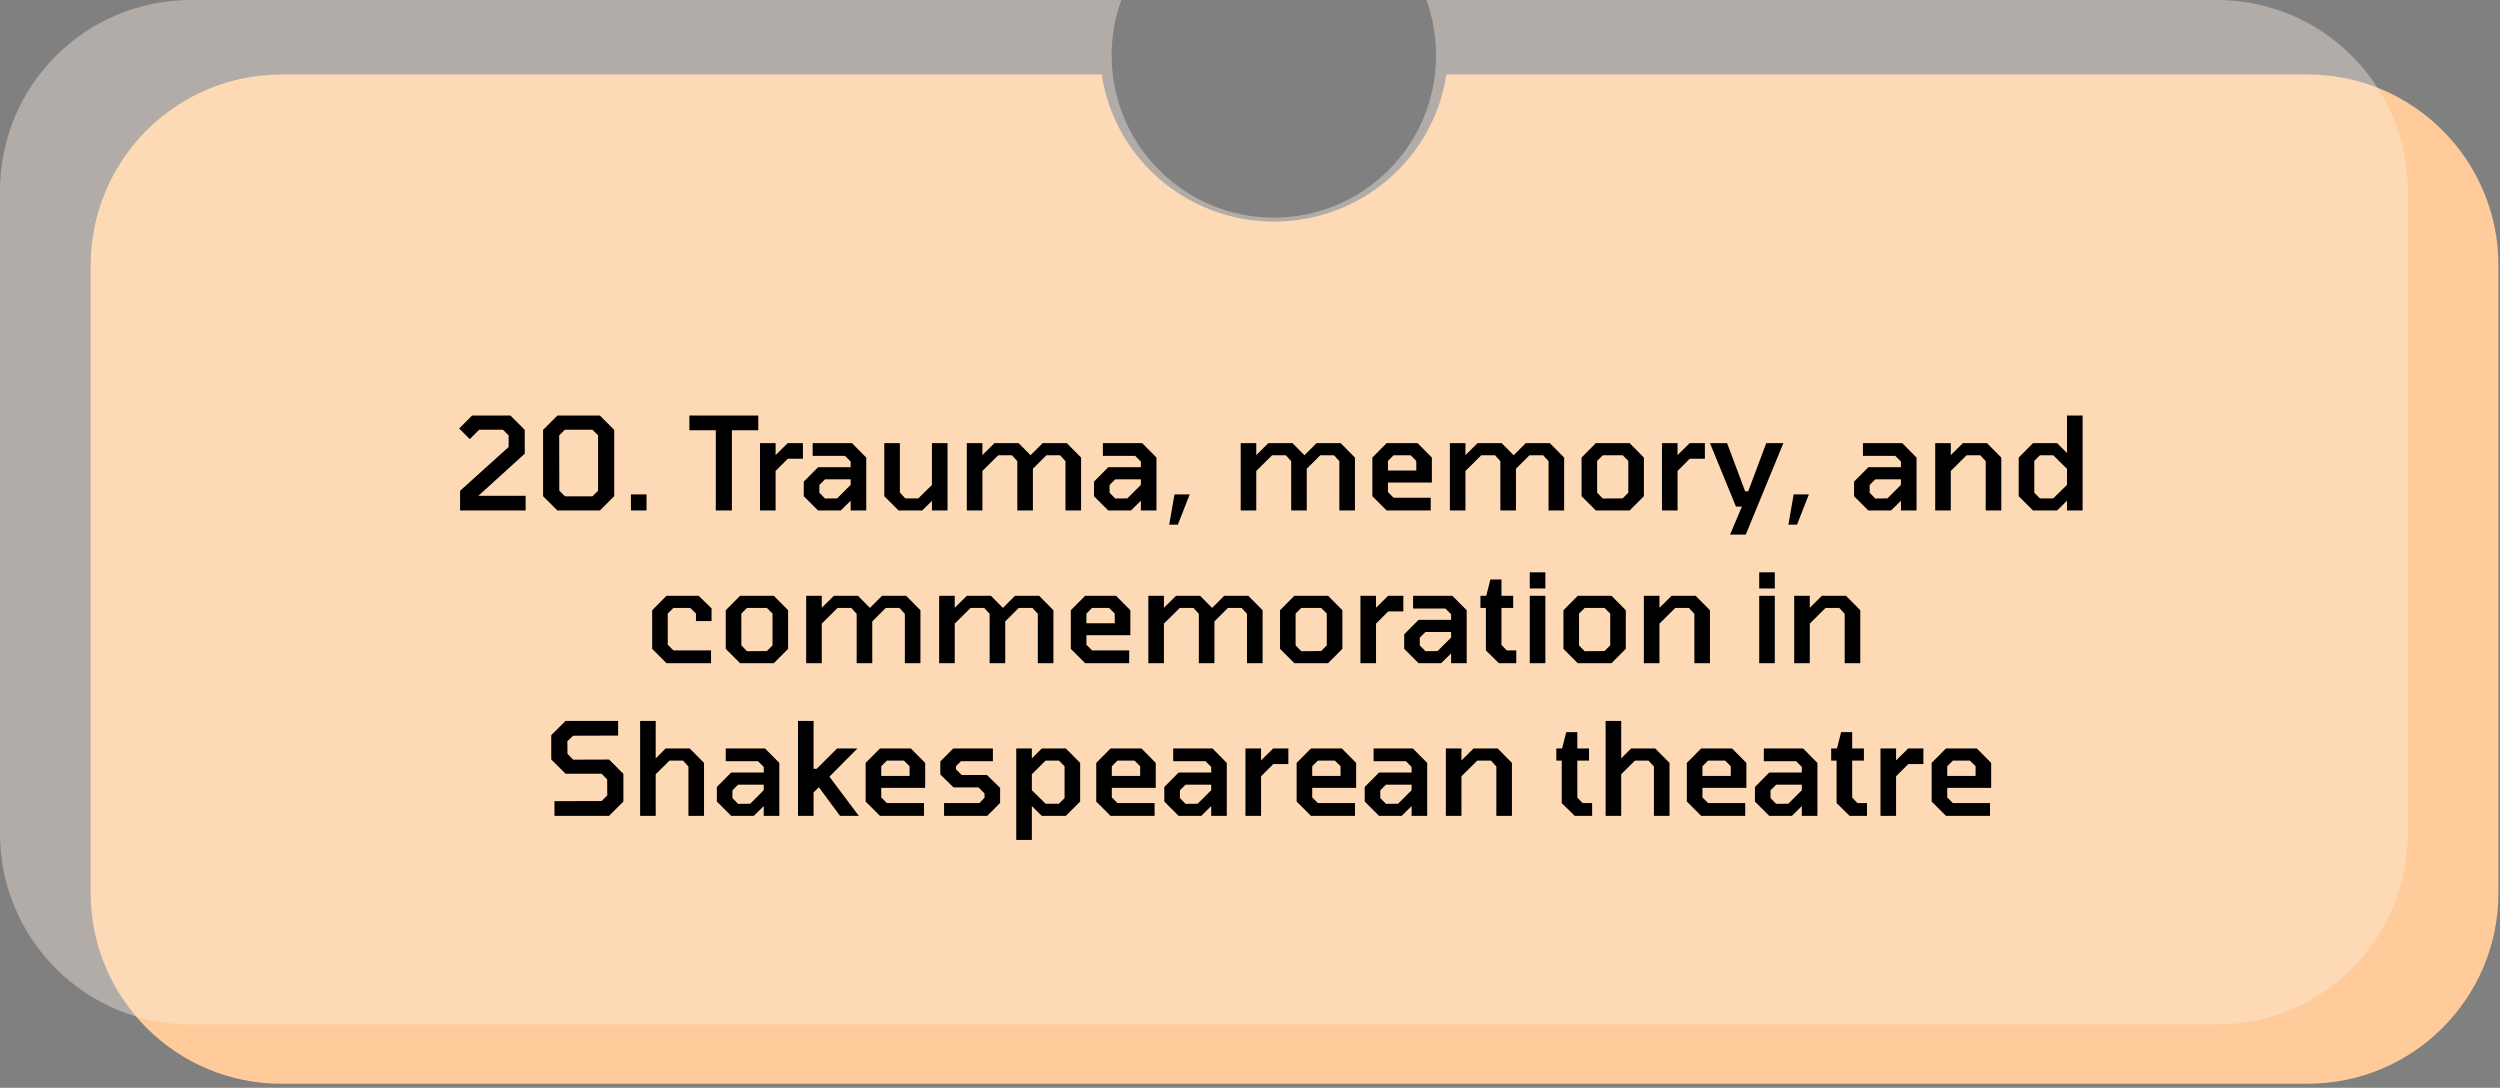
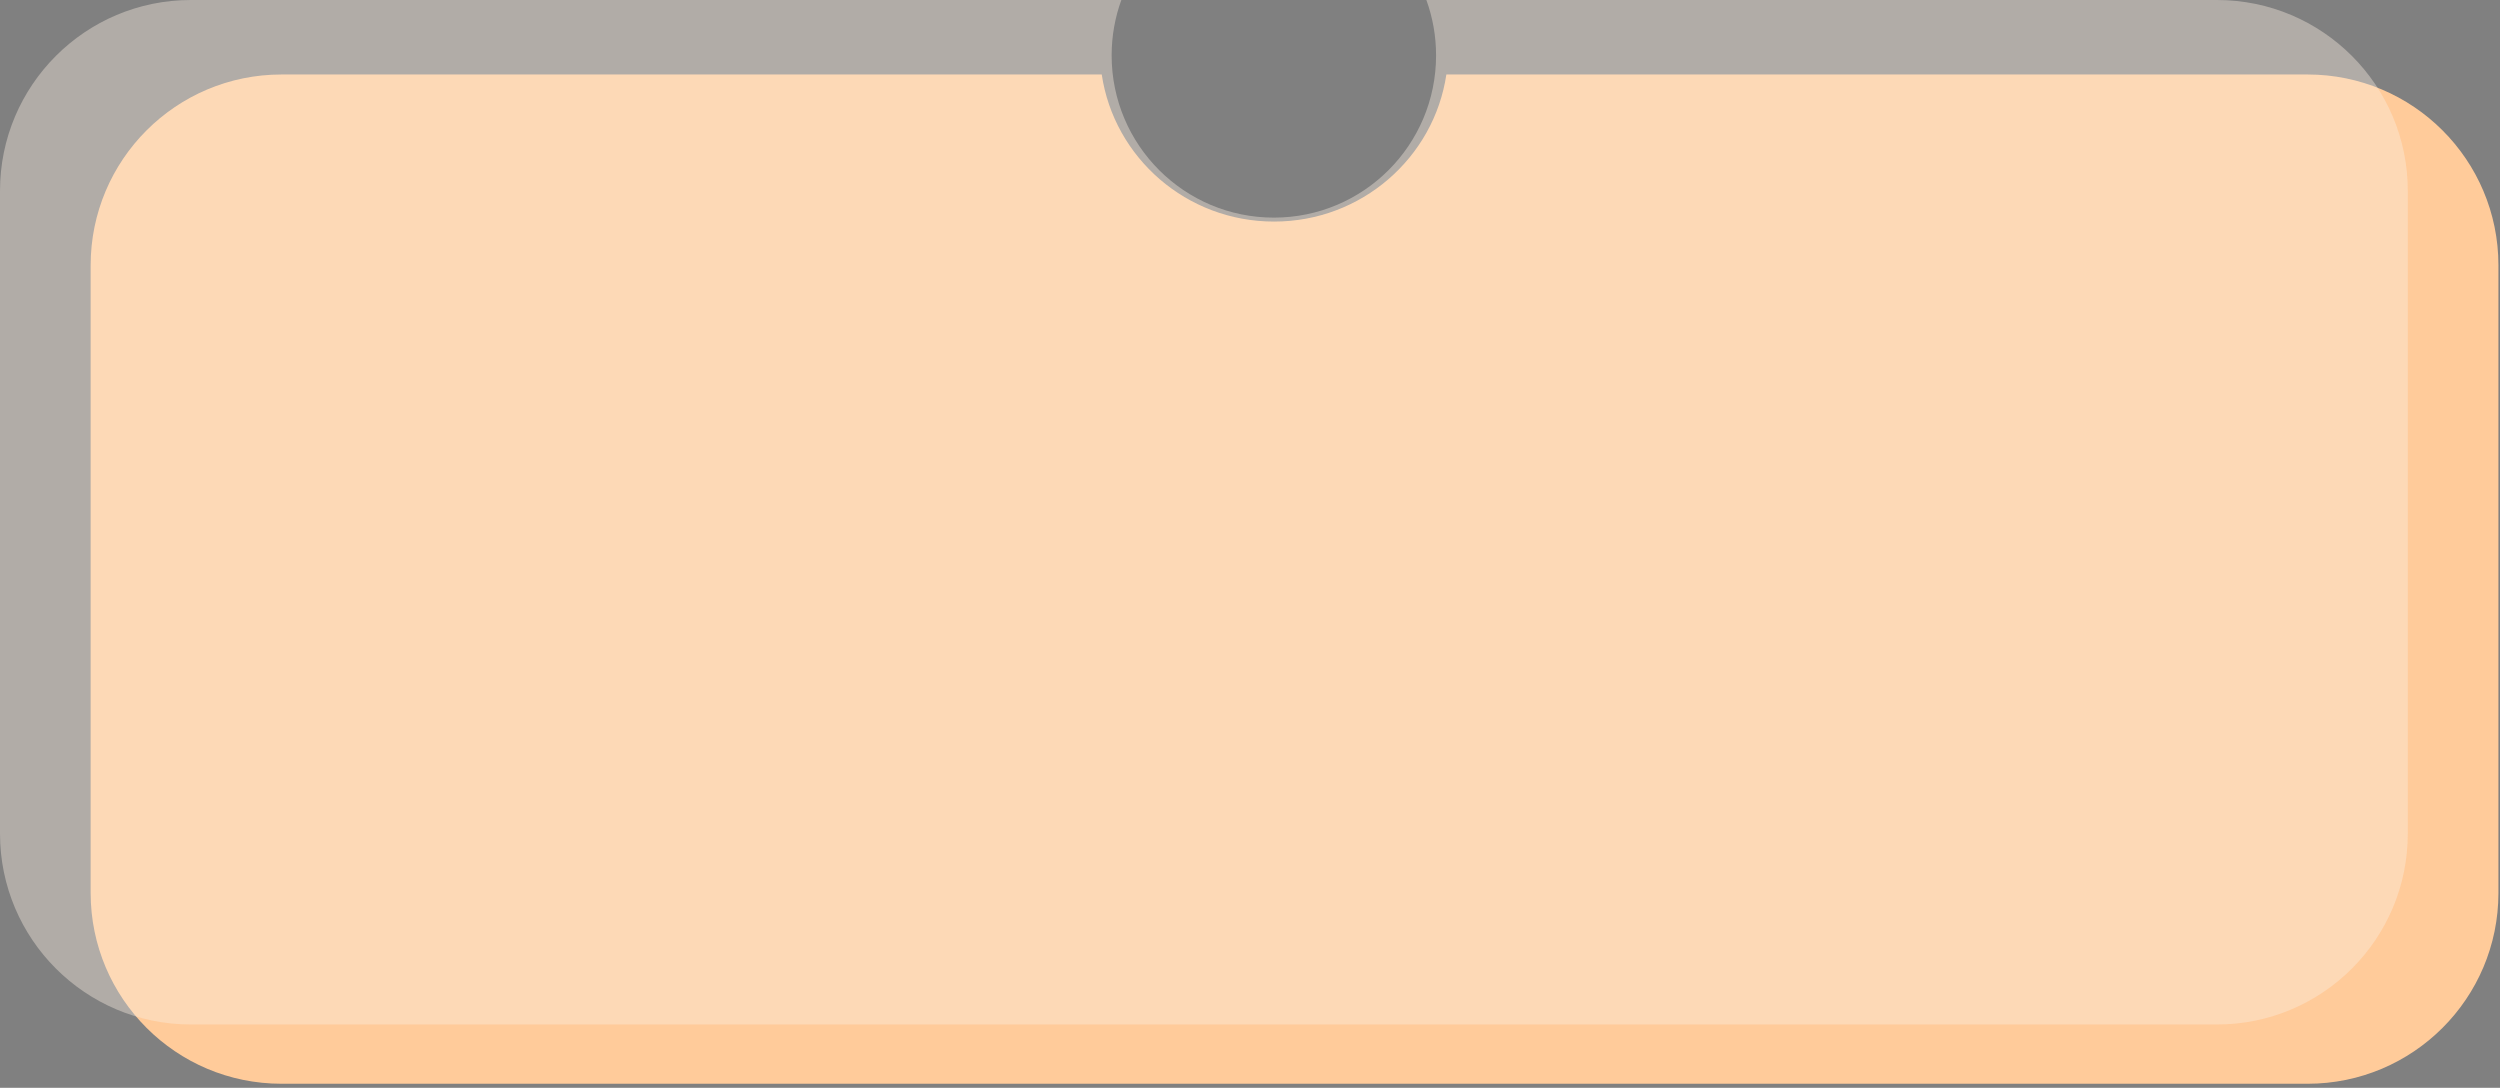
<svg xmlns="http://www.w3.org/2000/svg" width="524" height="228" viewBox="0 0 524 228" fill="none">
  <rect x="0" y="0" width="524" height="228" fill="#808080" stroke="none" />
  <path fill-rule="evenodd" clip-rule="evenodd" d="M230.925 15.613H59C36.909 15.613 19 33.522 19 55.613V187.155C19 209.247 36.909 227.155 59 227.155H483.672C505.764 227.155 523.672 209.247 523.672 187.155V55.613C523.672 33.522 505.763 15.613 483.672 15.613H303.158C300.561 33.054 285.38 46.441 267.041 46.441C248.702 46.441 233.522 33.054 230.925 15.613Z" fill="#FFCB9A" />
-   <path fill-rule="evenodd" clip-rule="evenodd" d="M267 45.613C285.778 45.613 301 30.391 301 11.613C301 7.535 300.282 3.624 298.965 0H464.672C486.763 0 504.672 17.909 504.672 40V174.731C504.672 196.822 486.764 214.731 464.672 214.731H40C17.909 214.731 0 196.822 0 174.731V40C0 17.909 17.909 0 40 0H235.035C233.718 3.624 233 7.535 233 11.613C233 30.391 248.222 45.613 267 45.613Z" fill="#FAEEE2" fill-opacity="0.4" />
-   <path d="M96.433 107V102.869L106.612 93.689V91.259L105.424 90.071H100.429L98.458 92.042L96.244 89.801L98.944 87.101H106.99L109.987 90.098V95.093L100.267 103.922H110.176V107H96.433ZM116.828 107L113.831 104.003V90.098L116.828 87.101H125.738L128.735 90.098V104.003L125.738 107H116.828ZM118.421 104.03H124.172L125.36 102.842V91.259L124.172 90.071H118.394L117.206 91.259L117.233 102.842L118.421 104.03ZM132.242 107V103.625H135.509V107H132.242ZM150.029 107V90.179H144.494V87.101H158.939V90.179H153.404V107H150.029ZM159.298 107V92.879H162.565V95.39L165.103 92.879H168.289V96.146H165.13L162.565 98.711V107H159.298ZM171.468 107L168.471 104.003V100.952L171.468 97.928H178.299V96.74L177.111 95.552H170.334V92.879H178.569L181.566 95.903V107H178.299V104.948L176.22 107H171.468ZM172.926 104.489L175.464 104.462L178.299 101.627V100.466H172.926L171.738 101.654V103.274L172.926 104.489ZM188.342 107L185.345 104.003V92.879H188.612V103.22L189.746 104.462H192.473L195.335 101.654V92.879H198.602V107H195.335V104.975L193.283 107H188.342ZM202.645 107V92.879H205.912V95.39L208.45 92.879H213.499L216.01 95.417L218.548 92.879H223.597L226.594 95.903V107H223.327V96.659L222.193 95.417H219.331L216.496 98.252V107H213.229V96.659L212.095 95.417H209.233L205.912 98.711V107H202.645ZM232.297 107L229.3 104.003V100.952L232.297 97.928H239.128V96.74L237.94 95.552H231.163V92.879H239.398L242.395 95.903V107H239.128V104.948L237.049 107H232.297ZM233.755 104.489L236.293 104.462L239.128 101.627V100.466H233.755L232.567 101.654V103.274L233.755 104.489ZM245.067 109.97L246.174 103.625H249.36L246.876 109.97H245.067ZM260.047 107V92.879H263.314V95.39L265.852 92.879H270.901L273.412 95.417L275.95 92.879H280.999L283.996 95.903V107H280.729V96.659L279.595 95.417H276.733L273.898 98.252V107H270.631V96.659L269.497 95.417H266.635L263.314 98.711V107H260.047ZM290.644 107L287.647 104.003V95.903L290.644 92.879H297.124L300.121 95.903V101.141H290.914V103.139L292.102 104.327H299.878V107H290.644ZM290.914 98.63H296.854V96.605L295.666 95.417H292.102L290.914 96.605V98.63ZM303.895 107V92.879H307.162V95.39L309.7 92.879H314.749L317.26 95.417L319.798 92.879H324.847L327.844 95.903V107H324.577V96.659L323.443 95.417H320.581L317.746 98.252V107H314.479V96.659L313.345 95.417H310.483L307.162 98.711V107H303.895ZM334.492 107L331.495 104.003V95.903L334.492 92.879H341.566L344.563 95.903V104.003L341.566 107H334.492ZM335.95 104.489L340.108 104.462L341.296 103.274V96.605L340.108 95.417H335.95L334.762 96.605V103.274L335.95 104.489ZM348.35 107V92.879H351.617V95.39L354.155 92.879H357.341V96.146H354.182L351.617 98.711V107H348.35ZM362.62 112.049L365.104 106.19H363.862L358.408 92.879H361.999L365.779 102.977H366.427L370.207 92.879H373.798L365.914 112.049H362.62ZM374.847 109.97L375.954 103.625H379.14L376.656 109.97H374.847ZM391.608 107L388.611 104.003V100.952L391.608 97.928H398.439V96.74L397.251 95.552H390.474V92.879H398.709L401.706 95.903V107H398.439V104.948L396.36 107H391.608ZM393.066 104.489L395.604 104.462L398.439 101.627V100.466H393.066L391.878 101.654V103.274L393.066 104.489ZM405.62 107V92.879H408.887V95.39L411.425 92.879H416.474L419.471 95.903V107H416.204V96.659L415.07 95.417H412.208L408.887 98.711V107H405.62ZM426.118 107L423.121 104.003V95.903L426.118 92.879H431.167L433.246 94.958V87.101H436.513V107H433.246V104.948L431.167 107H426.118ZM430.357 104.462L433.246 101.627V98.279L430.357 95.417H427.576L426.388 96.605V103.274L427.576 104.462H430.357ZM139.692 139L136.695 136.003V127.903L139.692 124.879H146.442L149.142 127.525V130.171H145.875V128.605L144.687 127.417H141.15L139.962 128.605V135.139L141.15 136.327H149.034V139H139.692ZM155.116 139L152.119 136.003V127.903L155.116 124.879H162.19L165.187 127.903V136.003L162.19 139H155.116ZM156.574 136.489L160.732 136.462L161.92 135.274V128.605L160.732 127.417H156.574L155.386 128.605V135.274L156.574 136.489ZM168.974 139V124.879H172.241V127.39L174.779 124.879H179.828L182.339 127.417L184.877 124.879H189.926L192.923 127.903V139H189.656V128.659L188.522 127.417H185.66L182.825 130.252V139H179.558V128.659L178.424 127.417H175.562L172.241 130.711V139H168.974ZM196.845 139V124.879H200.112V127.39L202.65 124.879H207.699L210.21 127.417L212.748 124.879H217.797L220.794 127.903V139H217.527V128.659L216.393 127.417H213.531L210.696 130.252V139H207.429V128.659L206.295 127.417H203.433L200.112 130.711V139H196.845ZM227.442 139L224.445 136.003V127.903L227.442 124.879H233.922L236.919 127.903V133.141H227.712V135.139L228.9 136.327H236.676V139H227.442ZM227.712 130.63H233.652V128.605L232.464 127.417H228.9L227.712 128.605V130.63ZM240.693 139V124.879H243.96V127.39L246.498 124.879H251.547L254.058 127.417L256.596 124.879H261.645L264.642 127.903V139H261.375V128.659L260.241 127.417H257.379L254.544 130.252V139H251.277V128.659L250.143 127.417H247.281L243.96 130.711V139H240.693ZM271.29 139L268.293 136.003V127.903L271.29 124.879H278.364L281.361 127.903V136.003L278.364 139H271.29ZM272.748 136.489L276.906 136.462L278.094 135.274V128.605L276.906 127.417H272.748L271.56 128.605V135.274L272.748 136.489ZM285.148 139V124.879H288.415V127.39L290.953 124.879H294.139V128.146H290.98L288.415 130.711V139H285.148ZM297.319 139L294.322 136.003V132.952L297.319 129.928H304.15V128.74L302.962 127.552H296.185V124.879H304.42L307.417 127.903V139H304.15V136.948L302.071 139H297.319ZM298.777 136.489L301.315 136.462L304.15 133.627V132.466H298.777L297.589 133.654V135.274L298.777 136.489ZM314.166 139L311.439 136.327V127.417H310.305V124.879H311.52L312.384 121.45H314.706V124.879H317.163V127.417H314.706V135.166L315.813 136.327H317.811V139H314.166ZM320.639 123.34V119.965H323.906V123.34H320.639ZM320.639 139V124.879H323.906V139H320.639ZM330.696 139L327.699 136.003V127.903L330.696 124.879H337.77L340.767 127.903V136.003L337.77 139H330.696ZM332.154 136.489L336.312 136.462L337.5 135.274V128.605L336.312 127.417H332.154L330.966 128.605V135.274L332.154 136.489ZM344.554 139V124.879H347.821V127.39L350.359 124.879H355.408L358.405 127.903V139H355.138V128.659L354.004 127.417H351.142L347.821 130.711V139H344.554ZM368.732 123.34V119.965H371.999V123.34H368.732ZM368.732 139V124.879H371.999V139H368.732ZM376.062 139V124.879H379.329V127.39L381.867 124.879H386.916L389.913 127.903V139H386.646V128.659L385.512 127.417H382.65L379.329 130.711V139H376.062ZM116.217 171V167.922L126.099 167.895L127.287 166.707L127.26 163.359L126.099 162.171H118.539L115.542 159.174V154.098L118.539 151.101H129.555V154.179L120.132 154.206L118.917 155.367L118.944 158.013L120.132 159.228L127.665 159.201L130.662 162.198V168.003L127.665 171H116.217ZM134.17 171V151.101H137.437V158.958L139.516 156.879H144.565L147.562 159.903V171H144.295V160.659L143.161 159.417H140.326L137.437 162.279V171H134.17ZM153.249 171L150.252 168.003V164.952L153.249 161.928H160.08V160.74L158.892 159.552H152.115V156.879H160.35L163.347 159.903V171H160.08V168.948L158.001 171H153.249ZM154.707 168.489L157.245 168.462L160.08 165.627V164.466H154.707L153.519 165.654V167.274L154.707 168.489ZM167.261 171V151.101H170.528V161.145H171.176L175.442 156.879H179.708L173.849 162.792L180.005 171H176.063L171.635 165.006L170.528 166.086V171H167.261ZM184.437 171L181.44 168.003V159.903L184.437 156.879H190.917L193.914 159.903V165.141H184.707V167.139L185.895 168.327H193.671V171H184.437ZM184.707 162.63H190.647V160.605L189.459 159.417H185.895L184.707 160.605V162.63ZM197.877 171V168.327H205.275L206.355 167.22V166.302L205.086 165.033H199.848L197.094 162.333V159.606L199.794 156.879H208.11V159.552H201.414L200.361 160.605V161.226L201.576 162.441H206.868L209.622 165.141V168.3L206.922 171H197.877ZM213.008 176.049V156.879H216.275V158.958L218.354 156.879H223.403L226.4 159.903V168.003L223.403 171H218.354L216.275 168.948V176.049H213.008ZM219.164 168.462H221.945L223.133 167.274V160.605L221.945 159.417H219.164L216.275 162.279V165.627L219.164 168.462ZM232.768 171L229.771 168.003V159.903L232.768 156.879H239.248L242.245 159.903V165.141H233.038V167.139L234.226 168.327H242.002V171H232.768ZM233.038 162.63H238.978V160.605L237.79 159.417H234.226L233.038 160.605V162.63ZM247.037 171L244.04 168.003V164.952L247.037 161.928H253.868V160.74L252.68 159.552H245.903V156.879H254.138L257.135 159.903V171H253.868V168.948L251.789 171H247.037ZM248.495 168.489L251.033 168.462L253.868 165.627V164.466H248.495L247.307 165.654V167.274L248.495 168.489ZM261.049 171V156.879H264.316V159.39L266.854 156.879H270.04V160.146H266.881L264.316 162.711V171H261.049ZM274.771 171L271.774 168.003V159.903L274.771 156.879H281.251L284.248 159.903V165.141H275.041V167.139L276.229 168.327H284.005V171H274.771ZM275.041 162.63H280.981V160.605L279.793 159.417H276.229L275.041 160.605V162.63ZM289.04 171L286.043 168.003V164.952L289.04 161.928H295.871V160.74L294.683 159.552H287.906V156.879H296.141L299.138 159.903V171H295.871V168.948L293.792 171H289.04ZM290.498 168.489L293.036 168.462L295.871 165.627V164.466H290.498L289.31 165.654V167.274L290.498 168.489ZM303.052 171V156.879H306.319V159.39L308.857 156.879H313.906L316.903 159.903V171H313.636V160.659L312.502 159.417H309.64L306.319 162.711V171H303.052ZM330.065 171L327.338 168.327V159.417H326.204V156.879H327.419L328.283 153.45H330.605V156.879H333.062V159.417H330.605V167.166L331.712 168.327H333.71V171H330.065ZM336.538 171V151.101H339.805V158.958L341.884 156.879H346.933L349.93 159.903V171H346.663V160.659L345.529 159.417H342.694L339.805 162.279V171H336.538ZM356.562 171L353.565 168.003V159.903L356.562 156.879H363.042L366.039 159.903V165.141H356.832V167.139L358.02 168.327H365.796V171H356.562ZM356.832 162.63H362.772V160.605L361.584 159.417H358.02L356.832 160.605V162.63ZM370.831 171L367.834 168.003V164.952L370.831 161.928H377.662V160.74L376.474 159.552H369.697V156.879H377.932L380.929 159.903V171H377.662V168.948L375.583 171H370.831ZM372.289 168.489L374.827 168.462L377.662 165.627V164.466H372.289L371.101 165.654V167.274L372.289 168.489ZM387.678 171L384.951 168.327V159.417H383.817V156.879H385.032L385.896 153.45H388.218V156.879H390.675V159.417H388.218V167.166L389.325 168.327H391.323V171H387.678ZM394.15 171V156.879H397.417V159.39L399.955 156.879H403.141V160.146H399.982L397.417 162.711V171H394.15ZM407.872 171L404.875 168.003V159.903L407.872 156.879H414.352L417.349 159.903V165.141H408.142V167.139L409.33 168.327H417.106V171H407.872ZM408.142 162.63H414.082V160.605L412.894 159.417H409.33L408.142 160.605V162.63Z" fill="black" />
+   <path fill-rule="evenodd" clip-rule="evenodd" d="M267 45.613C285.778 45.613 301 30.391 301 11.613C301 7.535 300.282 3.624 298.965 0H464.672C486.763 0 504.672 17.909 504.672 40V174.731C504.672 196.822 486.764 214.731 464.672 214.731H40C17.909 214.731 0 196.822 0 174.731V40C0 17.909 17.909 0 40 0H235.035C233.718 3.624 233 7.535 233 11.613C233 30.391 248.222 45.613 267 45.613" fill="#FAEEE2" fill-opacity="0.4" />
</svg>